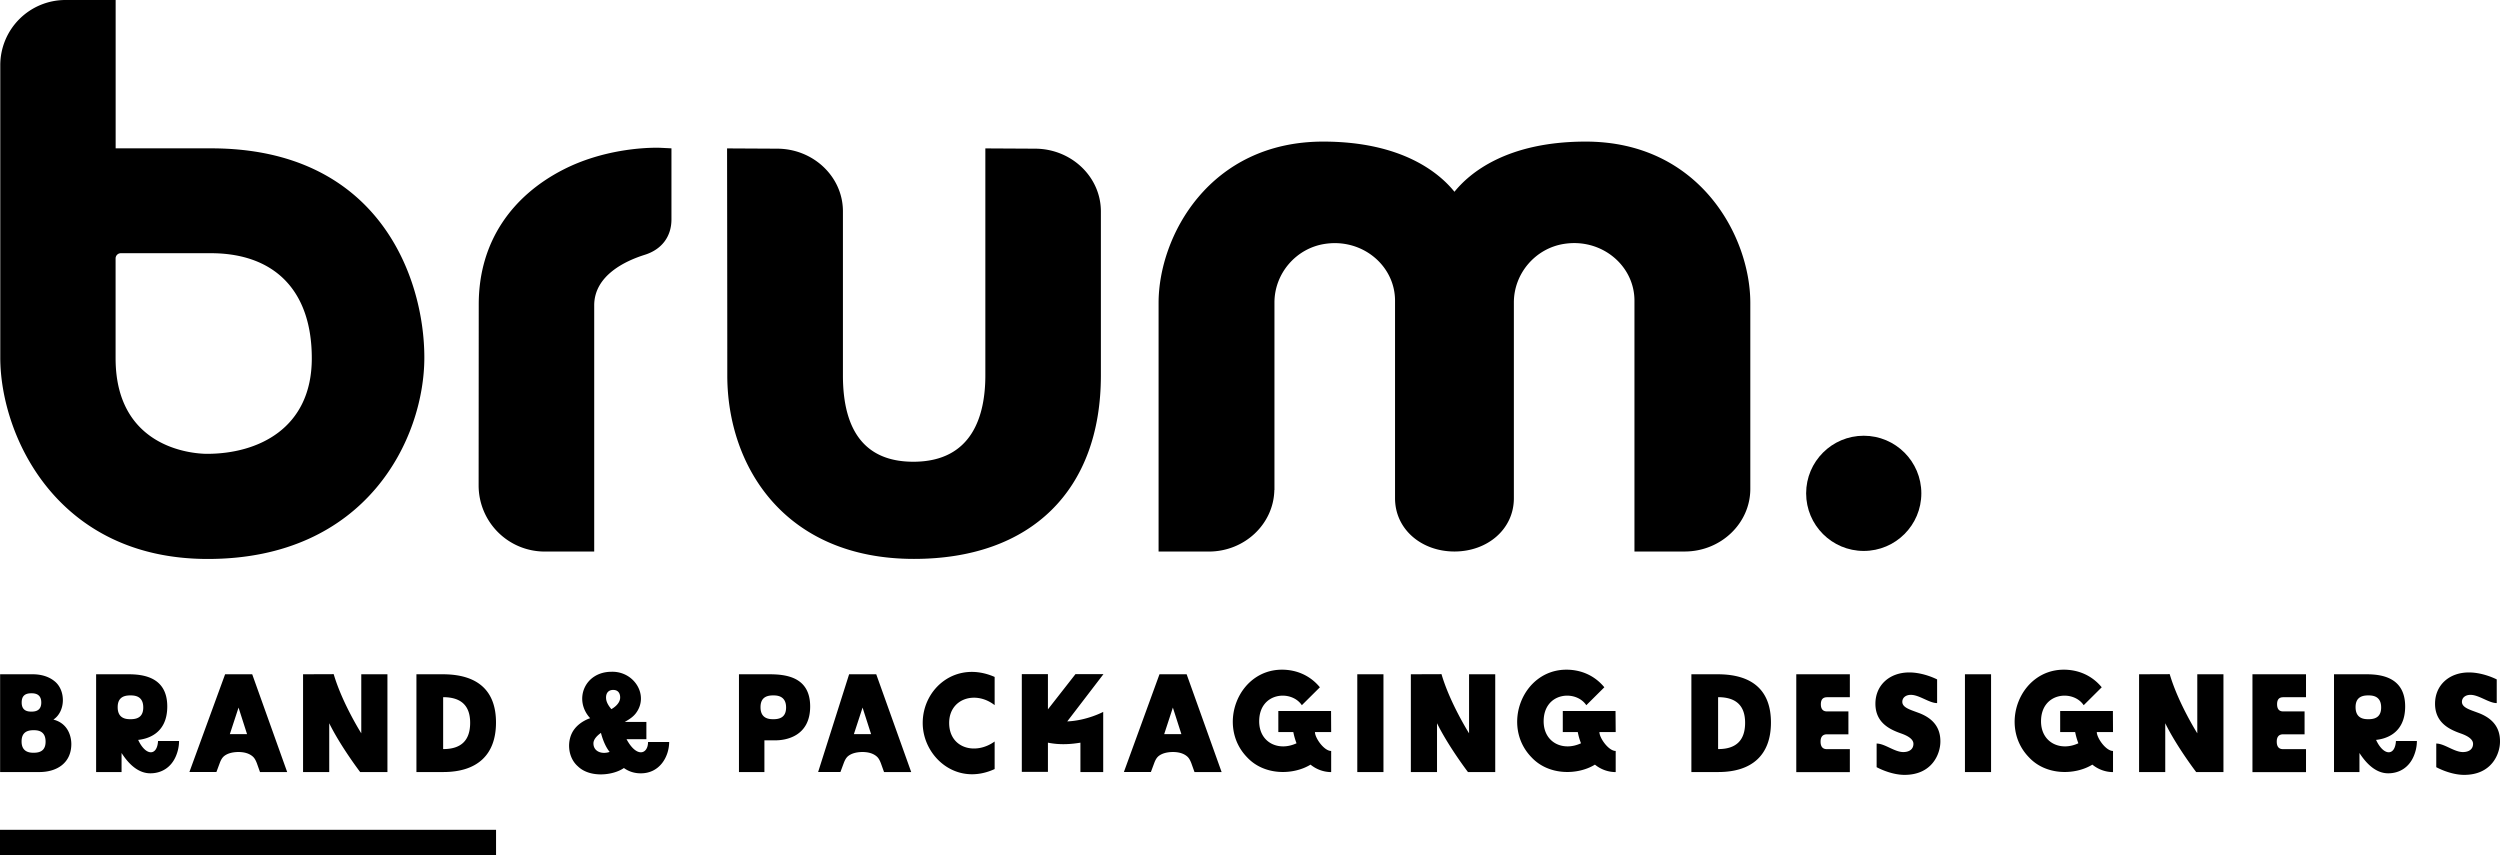
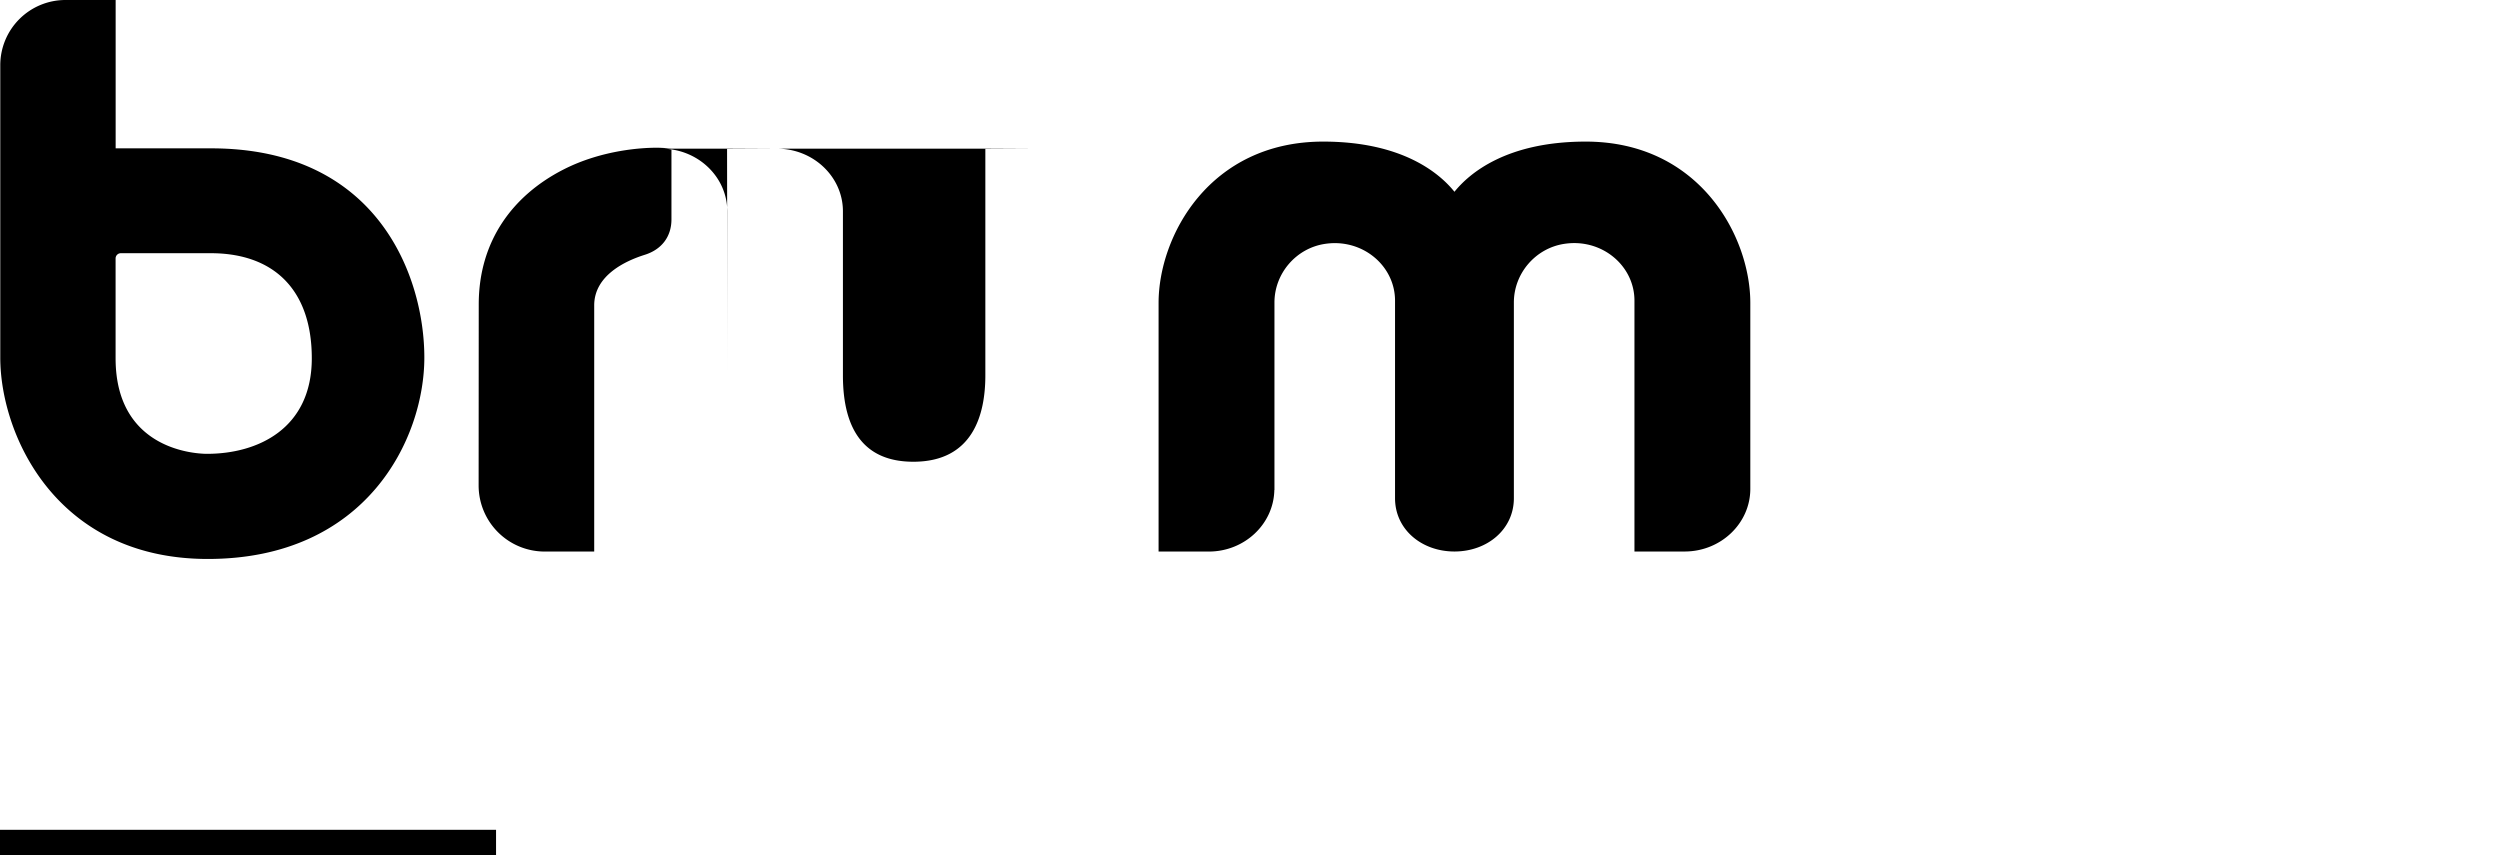
<svg xmlns="http://www.w3.org/2000/svg" width="224" height="76.641">
  <g fill="#000" fill-rule="nonzero">
    <path d="M0 74.351h44.446v2.29H0z" />
    <g transform="translate(.01)">
-       <path d="m92.72 13.321-4.443-.024v20.341c0 3.53-1.12 7.734-6.455 7.734-4.184 0-6.306-2.603-6.306-7.734V18.934c0-3.094-2.647-5.613-5.905-5.613l-4.476-.024s.02 12.796.02 20.341c0 8.18 5.17 16.44 16.727 16.44 10.485 0 16.747-6.148 16.747-16.44V18.934c-.005-3.099-2.657-5.613-5.91-5.613ZM142.069 12.687c-7.115 0-10.436 2.855-11.76 4.496-1.319-1.64-4.646-4.496-11.76-4.496-10.173 0-14.75 8.453-14.75 14.457v22.275h4.498c3.207 0 5.815-2.464 5.874-5.513h.01V27.104c0-2.603 1.939-4.859 4.512-5.25.297-.045.595-.07.892-.07 2.98 0 5.4 2.31 5.4 5.151V44.64c0 2.801 2.389 4.775 5.324 4.775s5.324-1.978 5.324-4.775V27.1c0-2.603 1.939-4.859 4.512-5.25.297-.045.595-.07.892-.07 2.98 0 5.4 2.31 5.4 5.151v22.484h4.496c3.242 0 5.885-2.519 5.885-5.613V27.134c-.005-5.994-4.581-14.447-14.75-14.447ZM59.136 13.242s-.13-.005-.367-.005c-1.051 0-4.76.144-8.304 1.958-4.512 2.31-7.58 6.381-7.58 12.082l-.01 16.227a5.92 5.92 0 0 0 5.914 5.915h4.442V27.362c0-2.707 2.84-4.001 4.531-4.532 1.518-.476 2.39-1.63 2.39-3.173v-6.365l-1.016-.05ZM18.904 13.292h-8.552V0H5.845a5.84 5.84 0 0 0-5.83 5.83v26.207c0 6.975 5.047 18.046 18.591 18.046 14.239 0 19.405-10.793 19.405-18.046 0-7.095-4.026-18.745-19.107-18.745Zm-8.557 18.81v-8.944a.47.47 0 0 1 .47-.471h8.057c5.667 0 9.053 3.296 9.053 9.414 0 6.316-4.849 8.562-9.385 8.562-.838 0-8.195-.238-8.195-8.562Z" />
-       <circle cx="166.981" cy="44.203" r="5.161" />
-       <path d="M0 60.415h2.92c.778 0 1.443.213 1.929.6 1.05.803 1.04 2.721-.075 3.46 1.364.352 1.607 1.582 1.607 2.191 0 1.666-1.255 2.519-2.896 2.51H0v-8.761Zm2.96 7.03h.074c.714 0 1.041-.337 1.041-.992 0-.679-.337-1.026-1.026-1.026h-.074c-.714 0-1.051.337-1.051 1.002-.005.664.347 1.016 1.036 1.016ZM2.77 63.76h.065c.575 0 .853-.277.853-.813 0-.54-.278-.828-.853-.828h-.05c-.59 0-.852.278-.852.818-.005.546.272.823.837.823ZM10.882 67.47v1.705h-2.28v-8.76h2.88c1.304 0 3.495.228 3.495 2.885 0 2.529-1.903 2.92-2.607 2.995.674 1.457 1.705 1.467 1.78.099h1.883c0 .466-.099.917-.277 1.343-.412.992-1.255 1.552-2.296 1.552-.937 0-1.804-.615-2.578-1.82Zm.754-3.03h.074c.764 0 1.116-.352 1.116-1.056 0-.713-.367-1.075-1.101-1.075h-.074c-.764 0-1.116.352-1.116 1.05-.005.715.357 1.081 1.1 1.081ZM20.158 60.415h2.43l3.133 8.76h-2.435L23 68.372c-.09-.223-.179-.412-.337-.565-.327-.303-.779-.417-1.255-.427h-.099c-.476.01-.942.114-1.264.387-.164.149-.263.337-.352.565l-.312.838h-2.42l3.198-8.755Zm1.968 5.364-.763-2.38-.779 2.38h1.542ZM29.489 64.802v4.373h-2.345v-8.76l2.746-.01c.754 2.583 2.47 5.3 2.47 5.3v-5.29h2.344v8.76H32.26s-1.74-2.28-2.771-4.373ZM37.302 69.175v-8.76h2.355c3.123 0 4.774 1.452 4.774 4.323 0 2.92-1.705 4.437-4.725 4.437h-2.404Zm4.814-4.412c0-1.517-.788-2.296-2.42-2.296v4.65c1.632.006 2.42-.798 2.42-2.354ZM55.893 68.813c-.966.674-3.044.902-4.124-.149-.952-.827-1.027-2.419-.303-3.346.55-.714 1.403-.967 1.403-.967-1.502-1.63-.515-4.15 1.904-4.16 2.067-.064 3.42 2.167 2.157 3.759-.214.262-.476.46-.967.738h1.943v1.542h-1.78c.927 1.72 1.929 1.329 1.929.253h1.894c-.01 1.344-.878 2.836-2.583 2.806-.52 0-1.046-.163-1.473-.476Zm-1.279-1.443c-.535-.649-.778-1.705-.778-1.705-.387.278-.674.6-.674.942 0 .754.788 1.001 1.452.763Zm.154-3.832s.788-.401.788-1.041c0-.426-.223-.68-.624-.68-.402 0-.64.254-.64.68 0 .213.05.54.476 1.041ZM66.2 60.415h2.707c1.493 0 3.674.228 3.674 2.885 0 2.692-2.196 3.034-3.108 3.034h-.992v2.846h-2.28v-8.765Zm3.035 4.025h.074c.763 0 1.115-.352 1.115-1.056 0-.713-.386-1.075-1.1-1.075h-.075c-.763 0-1.115.352-1.115 1.05-.005.715.357 1.081 1.1 1.081ZM76.071 60.415h2.43l3.133 8.76H79.2l-.288-.803c-.09-.223-.178-.412-.337-.565-.327-.303-.778-.417-1.254-.427h-.1c-.475.01-.941.114-1.264.387-.163.149-.262.337-.352.565l-.312.838h-1.998l2.776-8.755Zm1.969 5.364-.764-2.38-.778 2.38h1.542ZM82.665 64.778c0-3.109 2.995-5.637 6.445-4.125v2.528c-1.715-1.338-4.075-.59-4.075 1.592 0 2.28 2.355 2.91 4.075 1.665v2.47c-3.45 1.586-6.445-1.146-6.445-4.13ZM93.884 66.543v2.617h-2.34V60.4h2.34v3.158l2.47-3.158h2.508l-3.247 4.239c1.765-.075 3.222-.853 3.222-.853v5.39h-2.042v-2.633c-.769.128-1.795.228-2.91 0ZM103.88 60.415h2.433l3.134 8.76h-2.43l-.287-.803c-.09-.223-.179-.412-.337-.565-.327-.303-.779-.417-1.255-.427h-.099c-.476.01-.942.114-1.264.387-.164.149-.263.337-.352.565l-.312.838h-2.42l3.188-8.755Zm1.962 5.364-.763-2.38-.778 2.38h1.541ZM117.414 68.51c-1.532.943-4.135 1.002-5.677-.649-2.741-2.806-.828-7.858 3.119-7.858 1.279 0 2.508.501 3.396 1.577l-1.617 1.606c-.942-1.418-3.822-1.165-3.822 1.443 0 1.904 1.73 2.722 3.346 1.968a6.05 6.05 0 0 1-.287-1.001h-1.344v-1.89h4.725l.01 1.89h-1.453c0 .525.813 1.69 1.453 1.69v1.894a2.958 2.958 0 0 1-1.85-.67ZM121.603 60.414h2.345v8.761h-2.345zM128.747 64.802v4.373h-2.345v-8.76l2.747-.01c.753 2.583 2.469 5.3 2.469 5.3v-5.29h2.345v8.76h-2.444s-1.74-2.28-2.772-4.373ZM142.896 68.51c-1.526.943-4.134 1.002-5.676-.649-2.747-2.806-.828-7.858 3.123-7.858 1.28 0 2.509.501 3.396 1.577l-1.616 1.606c-.942-1.418-3.822-1.165-3.822 1.443 0 1.904 1.73 2.722 3.346 1.968a5.606 5.606 0 0 1-.287-1.001h-1.344v-1.89h4.725l.015 1.89h-1.458c0 .525.818 1.69 1.458 1.69v1.894a2.954 2.954 0 0 1-1.86-.67ZM151.538 69.175v-8.76h2.355c3.123 0 4.774 1.452 4.774 4.323 0 2.92-1.705 4.437-4.725 4.437h-2.404Zm4.814-4.412c0-1.517-.789-2.296-2.42-2.296v4.65c1.631.006 2.42-.798 2.42-2.354ZM160.938 60.415h4.799v2.057h-2.043c-.377 0-.555.213-.555.63 0 .426.188.64.54.64h1.929v2.052h-1.919c-.387 0-.575.228-.575.654 0 .451.188.675.565.675h2.058v2.057h-4.8v-8.765ZM168.136 68.739v-2.117c.729 0 1.607.763 2.385.763.565 0 .912-.272.912-.738 0-.367-.377-.68-1.14-.942-.942-.337-2.266-.927-2.266-2.648 0-1.656 1.254-2.806 3.034-2.806 1.304 0 2.494.625 2.494.625v2.122c-.704 0-1.591-.739-2.355-.739-.451 0-.763.253-.763.625 0 .515.704.704 1.427.976 1.344.491 1.993 1.344 1.984 2.583 0 1.101-.74 2.985-3.208 2.985-1.274 0-2.504-.69-2.504-.69ZM176.049 60.414h2.34v8.761h-2.34zM187.466 68.51c-1.532.943-4.134 1.002-5.676-.649-2.742-2.806-.828-7.858 3.118-7.858 1.28 0 2.509.501 3.396 1.577l-1.616 1.606c-.942-1.418-3.822-1.165-3.822 1.443 0 1.904 1.73 2.722 3.346 1.968a6.05 6.05 0 0 1-.287-1.001h-1.344v-1.89h4.725l.01 1.89h-1.453c0 .525.813 1.69 1.453 1.69v1.894a2.937 2.937 0 0 1-1.85-.67ZM193.996 64.802v4.373h-2.345v-8.76l2.746-.01c.754 2.583 2.47 5.3 2.47 5.3v-5.29h2.344v8.76h-2.444s-1.745-2.28-2.771-4.373ZM201.81 60.415h4.798v2.057h-2.042c-.377 0-.55.213-.55.63 0 .426.188.64.535.64h1.928v2.052h-1.918c-.387 0-.575.228-.575.654 0 .451.188.675.565.675h2.057v2.057h-4.799v-8.765ZM211.397 67.47v1.705h-2.28v-8.76h2.88c1.304 0 3.495.228 3.495 2.885 0 2.529-1.903 2.92-2.607 2.995.674 1.457 1.705 1.467 1.78.099h1.878c0 .466-.099.917-.277 1.343-.412.992-1.254 1.552-2.296 1.552-.927 0-1.794-.615-2.573-1.82Zm.754-3.03h.074c.764 0 1.116-.352 1.116-1.056 0-.713-.367-1.075-1.1-1.075h-.075c-.764 0-1.116.352-1.116 1.05 0 .715.362 1.081 1.1 1.081ZM218.279 68.739v-2.117c.728 0 1.606.763 2.384.763.566 0 .913-.272.913-.738 0-.367-.377-.68-1.14-.942-.943-.337-2.266-.927-2.266-2.648 0-1.656 1.254-2.806 3.034-2.806 1.304 0 2.493.625 2.493.625v2.122c-.704 0-1.591-.739-2.354-.739-.452 0-.764.253-.764.625 0 .515.704.704 1.428.976 1.343.491 1.993 1.344 1.983 2.583 0 1.101-.739 2.985-3.208 2.985-1.274 0-2.503-.69-2.503-.69Z" />
+       <path d="m92.72 13.321-4.443-.024v20.341c0 3.53-1.12 7.734-6.455 7.734-4.184 0-6.306-2.603-6.306-7.734V18.934c0-3.094-2.647-5.613-5.905-5.613l-4.476-.024s.02 12.796.02 20.341V18.934c-.005-3.099-2.657-5.613-5.91-5.613ZM142.069 12.687c-7.115 0-10.436 2.855-11.76 4.496-1.319-1.64-4.646-4.496-11.76-4.496-10.173 0-14.75 8.453-14.75 14.457v22.275h4.498c3.207 0 5.815-2.464 5.874-5.513h.01V27.104c0-2.603 1.939-4.859 4.512-5.25.297-.045.595-.07.892-.07 2.98 0 5.4 2.31 5.4 5.151V44.64c0 2.801 2.389 4.775 5.324 4.775s5.324-1.978 5.324-4.775V27.1c0-2.603 1.939-4.859 4.512-5.25.297-.045.595-.07.892-.07 2.98 0 5.4 2.31 5.4 5.151v22.484h4.496c3.242 0 5.885-2.519 5.885-5.613V27.134c-.005-5.994-4.581-14.447-14.75-14.447ZM59.136 13.242s-.13-.005-.367-.005c-1.051 0-4.76.144-8.304 1.958-4.512 2.31-7.58 6.381-7.58 12.082l-.01 16.227a5.92 5.92 0 0 0 5.914 5.915h4.442V27.362c0-2.707 2.84-4.001 4.531-4.532 1.518-.476 2.39-1.63 2.39-3.173v-6.365l-1.016-.05ZM18.904 13.292h-8.552V0H5.845a5.84 5.84 0 0 0-5.83 5.83v26.207c0 6.975 5.047 18.046 18.591 18.046 14.239 0 19.405-10.793 19.405-18.046 0-7.095-4.026-18.745-19.107-18.745Zm-8.557 18.81v-8.944a.47.47 0 0 1 .47-.471h8.057c5.667 0 9.053 3.296 9.053 9.414 0 6.316-4.849 8.562-9.385 8.562-.838 0-8.195-.238-8.195-8.562Z" />
    </g>
  </g>
</svg>